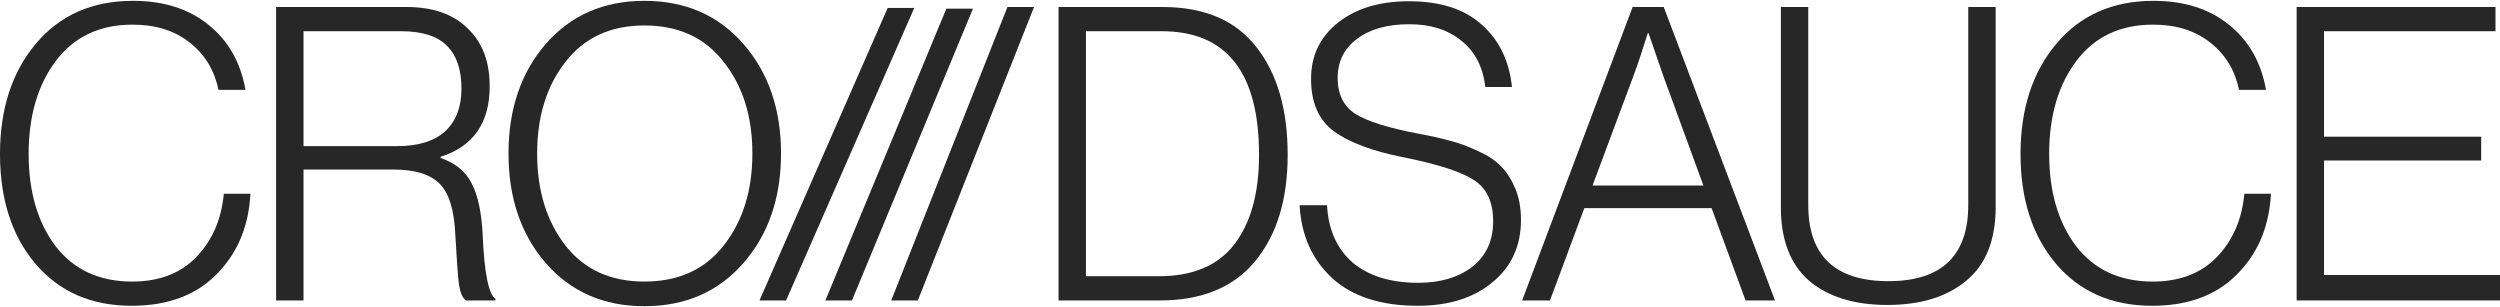
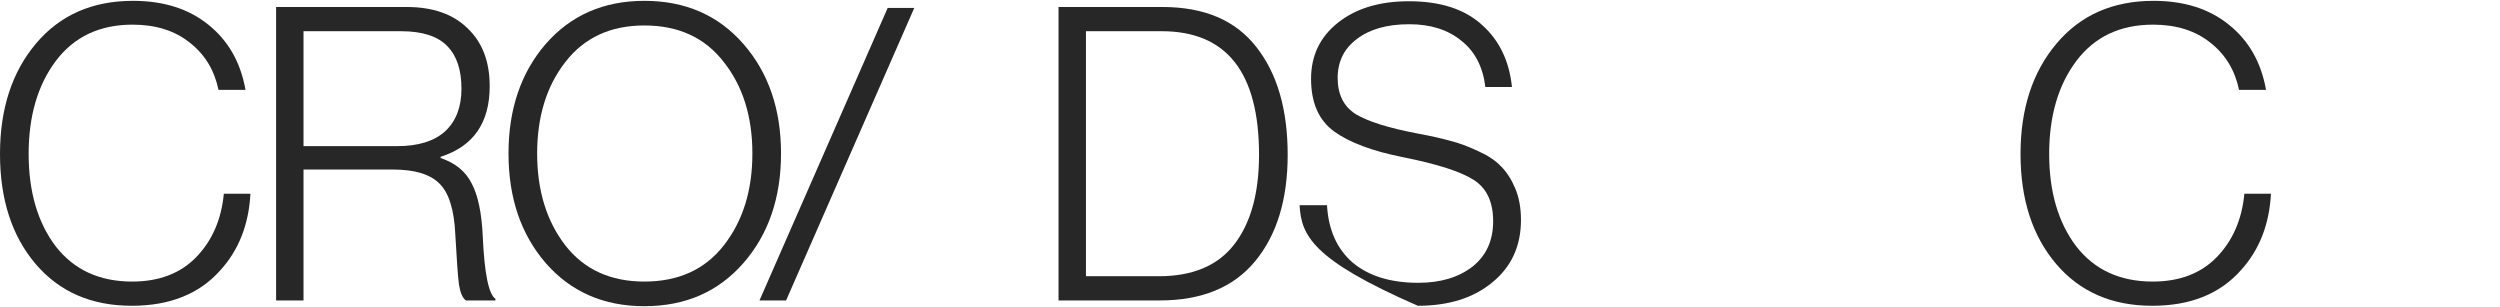
<svg xmlns="http://www.w3.org/2000/svg" width="1570" height="193" viewBox="0 0 1570 193" fill="none">
-   <path d="M1442.29 188.679V4.394H1567.17V19.6H1459.5V85.84H1558.18V100.789H1459.5V172.699H1570V188.679H1442.29Z" fill="#272727" />
  <path d="M1351.64 192.029C1326.28 192.029 1306.16 183.266 1291.25 165.74C1276.35 148.213 1268.89 125.188 1268.89 96.665C1268.89 68.313 1276.43 45.203 1291.51 27.332C1306.58 9.462 1326.88 0.527 1352.41 0.527C1371.6 0.527 1387.36 5.51 1399.69 15.476C1412.2 25.442 1419.99 39.103 1423.08 56.457H1406.12C1403.55 44.086 1397.55 34.206 1388.13 26.817C1378.71 19.257 1366.71 15.476 1352.15 15.476C1331.42 15.476 1315.32 23.123 1303.84 38.415C1292.54 53.536 1286.88 72.953 1286.88 96.665C1286.88 120.377 1292.54 139.708 1303.84 154.657C1315.32 169.434 1331.34 176.823 1351.9 176.823C1368.86 176.823 1382.3 171.668 1392.24 161.358C1402.18 151.048 1407.92 137.818 1409.46 121.666H1426.16C1425.13 141.082 1418.79 157.148 1407.14 169.864C1393.95 184.641 1375.45 192.029 1351.64 192.029Z" fill="#272727" />
-   <path d="M1185.19 191.514C1164.46 191.514 1148.1 186.445 1136.11 176.307C1124.29 165.998 1118.38 150.619 1118.38 130.171V4.394H1135.59V128.625C1135.59 160.585 1152.38 176.565 1185.96 176.565C1219.36 176.565 1236.07 160.585 1236.07 128.625V4.394H1253.28V130.171C1253.28 150.791 1247.12 166.169 1234.78 176.307C1222.62 186.445 1206.09 191.514 1185.19 191.514Z" fill="#272727" />
-   <path d="M955.906 188.679L1025.29 4.394H1044.82L1114.71 188.679H1096.21L1074.88 130.687H994.966L973.38 188.679H955.906ZM1000.11 116.511H1069.74L1044.56 47.694L1035.31 20.889H1034.8C1031.54 31.37 1028.54 40.306 1025.8 47.694L1000.11 116.511Z" fill="#272727" />
-   <path d="M890.413 192.029C867.286 192.029 849.383 186.273 836.706 174.761C824.029 163.076 817.176 147.784 816.148 128.883H833.366C834.222 144.347 839.619 156.375 849.555 164.967C859.662 173.386 873.367 177.596 890.67 177.596C904.546 177.596 915.853 174.245 924.59 167.544C933.327 160.671 937.696 151.134 937.696 138.935C937.696 126.735 933.584 118.058 925.361 112.903C917.309 107.748 902.576 103.023 881.162 98.727C861.975 94.947 847.499 89.534 837.734 82.489C828.14 75.444 823.344 64.447 823.344 49.498C823.344 34.893 828.997 23.123 840.304 14.188C851.61 5.253 866.429 0.785 884.76 0.785C904.461 0.785 919.708 5.682 930.501 15.476C941.465 25.099 947.803 38.158 949.516 54.653H932.813C931.271 41.938 926.218 32.23 917.652 25.528C909.258 18.655 898.379 15.219 885.017 15.219C871.14 15.219 860.176 18.312 852.124 24.497C844.073 30.511 840.047 38.673 840.047 48.983C840.047 59.292 843.816 66.853 851.354 71.664C859.063 76.303 871.911 80.341 889.899 83.778C898.294 85.324 905.232 86.871 910.714 88.417C916.196 89.792 922.02 91.94 928.188 94.861C934.355 97.61 939.152 100.789 942.578 104.397C946.176 108.006 949.174 112.645 951.572 118.315C953.971 123.986 955.17 130.601 955.17 138.161C955.17 154.485 949.174 167.544 937.182 177.338C925.361 187.132 909.772 192.029 890.413 192.029Z" fill="#272727" />
+   <path d="M890.413 192.029C824.029 163.076 817.176 147.784 816.148 128.883H833.366C834.222 144.347 839.619 156.375 849.555 164.967C859.662 173.386 873.367 177.596 890.67 177.596C904.546 177.596 915.853 174.245 924.59 167.544C933.327 160.671 937.696 151.134 937.696 138.935C937.696 126.735 933.584 118.058 925.361 112.903C917.309 107.748 902.576 103.023 881.162 98.727C861.975 94.947 847.499 89.534 837.734 82.489C828.14 75.444 823.344 64.447 823.344 49.498C823.344 34.893 828.997 23.123 840.304 14.188C851.61 5.253 866.429 0.785 884.76 0.785C904.461 0.785 919.708 5.682 930.501 15.476C941.465 25.099 947.803 38.158 949.516 54.653H932.813C931.271 41.938 926.218 32.23 917.652 25.528C909.258 18.655 898.379 15.219 885.017 15.219C871.14 15.219 860.176 18.312 852.124 24.497C844.073 30.511 840.047 38.673 840.047 48.983C840.047 59.292 843.816 66.853 851.354 71.664C859.063 76.303 871.911 80.341 889.899 83.778C898.294 85.324 905.232 86.871 910.714 88.417C916.196 89.792 922.02 91.94 928.188 94.861C934.355 97.61 939.152 100.789 942.578 104.397C946.176 108.006 949.174 112.645 951.572 118.315C953.971 123.986 955.17 130.601 955.17 138.161C955.17 154.485 949.174 167.544 937.182 177.338C925.361 187.132 909.772 192.029 890.413 192.029Z" fill="#272727" />
  <path d="M681.975 173.472H727.716C748.959 173.472 764.72 166.857 774.998 153.626C785.449 140.223 790.674 121.408 790.674 97.18C790.674 45.46 770.287 19.6 729.514 19.6H681.975V173.472ZM664.758 188.679V4.394H730.028C756.24 4.394 775.855 12.727 788.875 29.395C802.066 46.062 808.662 68.657 808.662 97.18C808.662 125.36 801.809 147.698 788.104 164.193C774.57 180.517 754.612 188.679 728.23 188.679H664.758Z" fill="#272727" />
-   <path d="M559.691 188.679L632.671 4.394H649.374L576.395 188.679H559.691Z" fill="#272727" />
-   <path d="M518.32 188.679L594.317 5.431H611.02L535.023 188.679H518.32Z" fill="#272727" />
  <path d="M476.957 188.679L557.469 4.964H574.172L493.66 188.679H476.957Z" fill="#272727" />
  <path d="M404.658 176.823C426.072 176.823 442.69 169.262 454.51 154.141C466.502 138.849 472.498 119.604 472.498 96.407C472.498 73.21 466.502 54.052 454.51 38.931C442.69 23.638 426.072 15.992 404.658 15.992C383.415 15.992 366.883 23.638 355.063 38.931C343.242 54.052 337.332 73.21 337.332 96.407C337.332 119.604 343.242 138.849 355.063 154.141C366.883 169.262 383.415 176.823 404.658 176.823ZM404.658 192.287C379.132 192.287 358.489 183.266 342.728 165.224C327.139 147.182 319.344 124.243 319.344 96.407C319.344 68.571 327.139 45.632 342.728 27.59C358.489 9.548 379.132 0.527 404.658 0.527C430.355 0.527 451.084 9.548 466.845 27.59C482.606 45.632 490.486 68.571 490.486 96.407C490.486 124.243 482.606 147.182 466.845 165.224C451.084 183.266 430.355 192.287 404.658 192.287Z" fill="#272727" />
  <path d="M173.391 188.679V4.394H255.364C271.811 4.394 284.573 8.861 293.653 17.796C302.904 26.559 307.529 38.673 307.529 54.138C307.529 77.163 297.251 91.94 276.693 98.469V99.243C285.944 102.335 292.454 107.662 296.223 115.222C300.163 122.611 302.476 133.608 303.161 148.213C304.189 171.582 306.844 184.727 311.127 187.648V188.679H292.625C290.569 187.304 289.113 184.039 288.257 178.885C287.571 173.73 286.8 163.248 285.944 147.44C285.259 131.804 281.918 121.065 275.922 115.222C270.097 109.38 260.332 106.459 246.627 106.459H190.608V188.679H173.391ZM190.608 91.768H249.454C262.645 91.768 272.667 88.675 279.52 82.489C286.372 76.132 289.798 67.197 289.798 55.684C289.798 43.828 286.8 34.893 280.804 28.879C274.808 22.693 265.129 19.6 251.767 19.6H190.608V91.768Z" fill="#272727" />
  <path d="M82.745 192.029C57.39 192.029 37.261 183.266 22.357 165.74C7.452 148.213 0 125.188 0 96.665C0 68.313 7.538 45.203 22.613 27.332C37.689 9.462 57.99 0.527 83.516 0.527C102.703 0.527 118.464 5.51 130.798 15.476C143.304 25.442 151.099 39.103 154.183 56.457H137.222C134.653 44.086 128.657 34.206 119.234 26.817C109.812 19.257 97.82 15.476 83.259 15.476C62.53 15.476 46.426 23.123 34.948 38.415C23.641 53.536 17.988 72.953 17.988 96.665C17.988 120.377 23.641 139.708 34.948 154.657C46.426 169.434 62.444 176.823 83.002 176.823C99.962 176.823 113.41 171.668 123.346 161.358C133.282 151.048 139.021 137.818 140.563 121.666H157.266C156.238 141.082 149.9 157.148 138.25 169.864C125.059 184.641 106.557 192.029 82.745 192.029Z" fill="#272727" />
</svg>